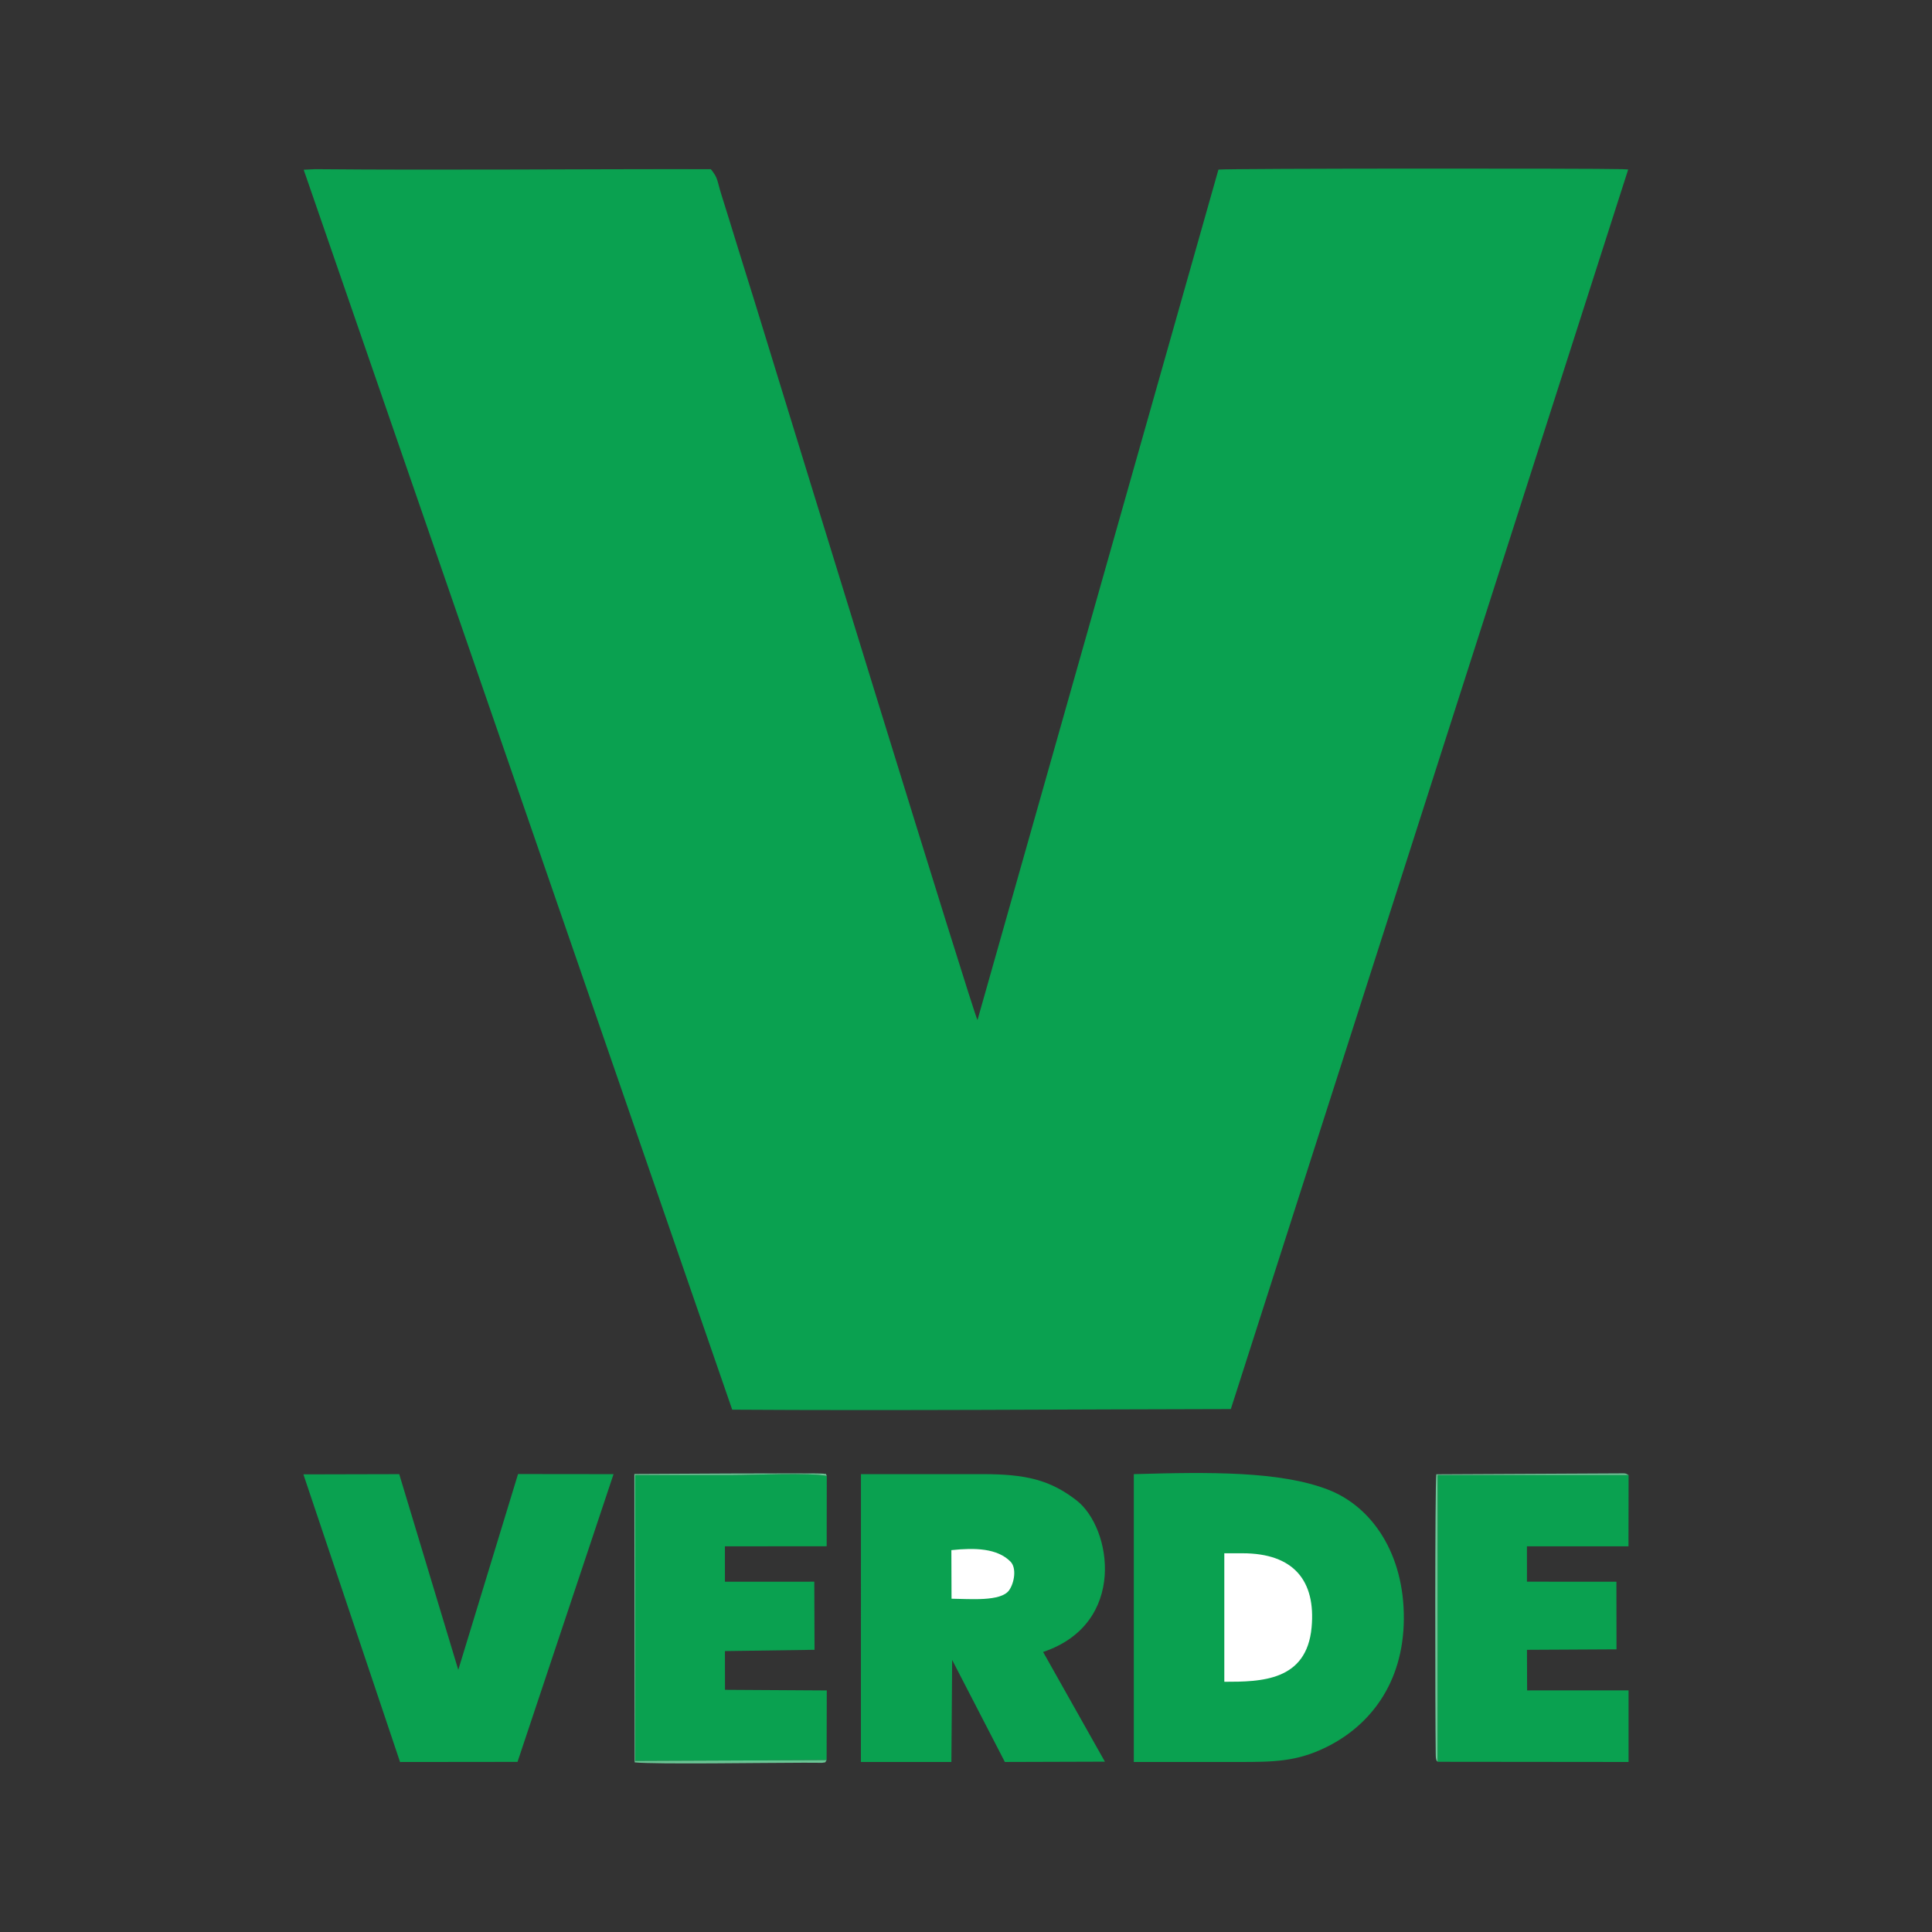
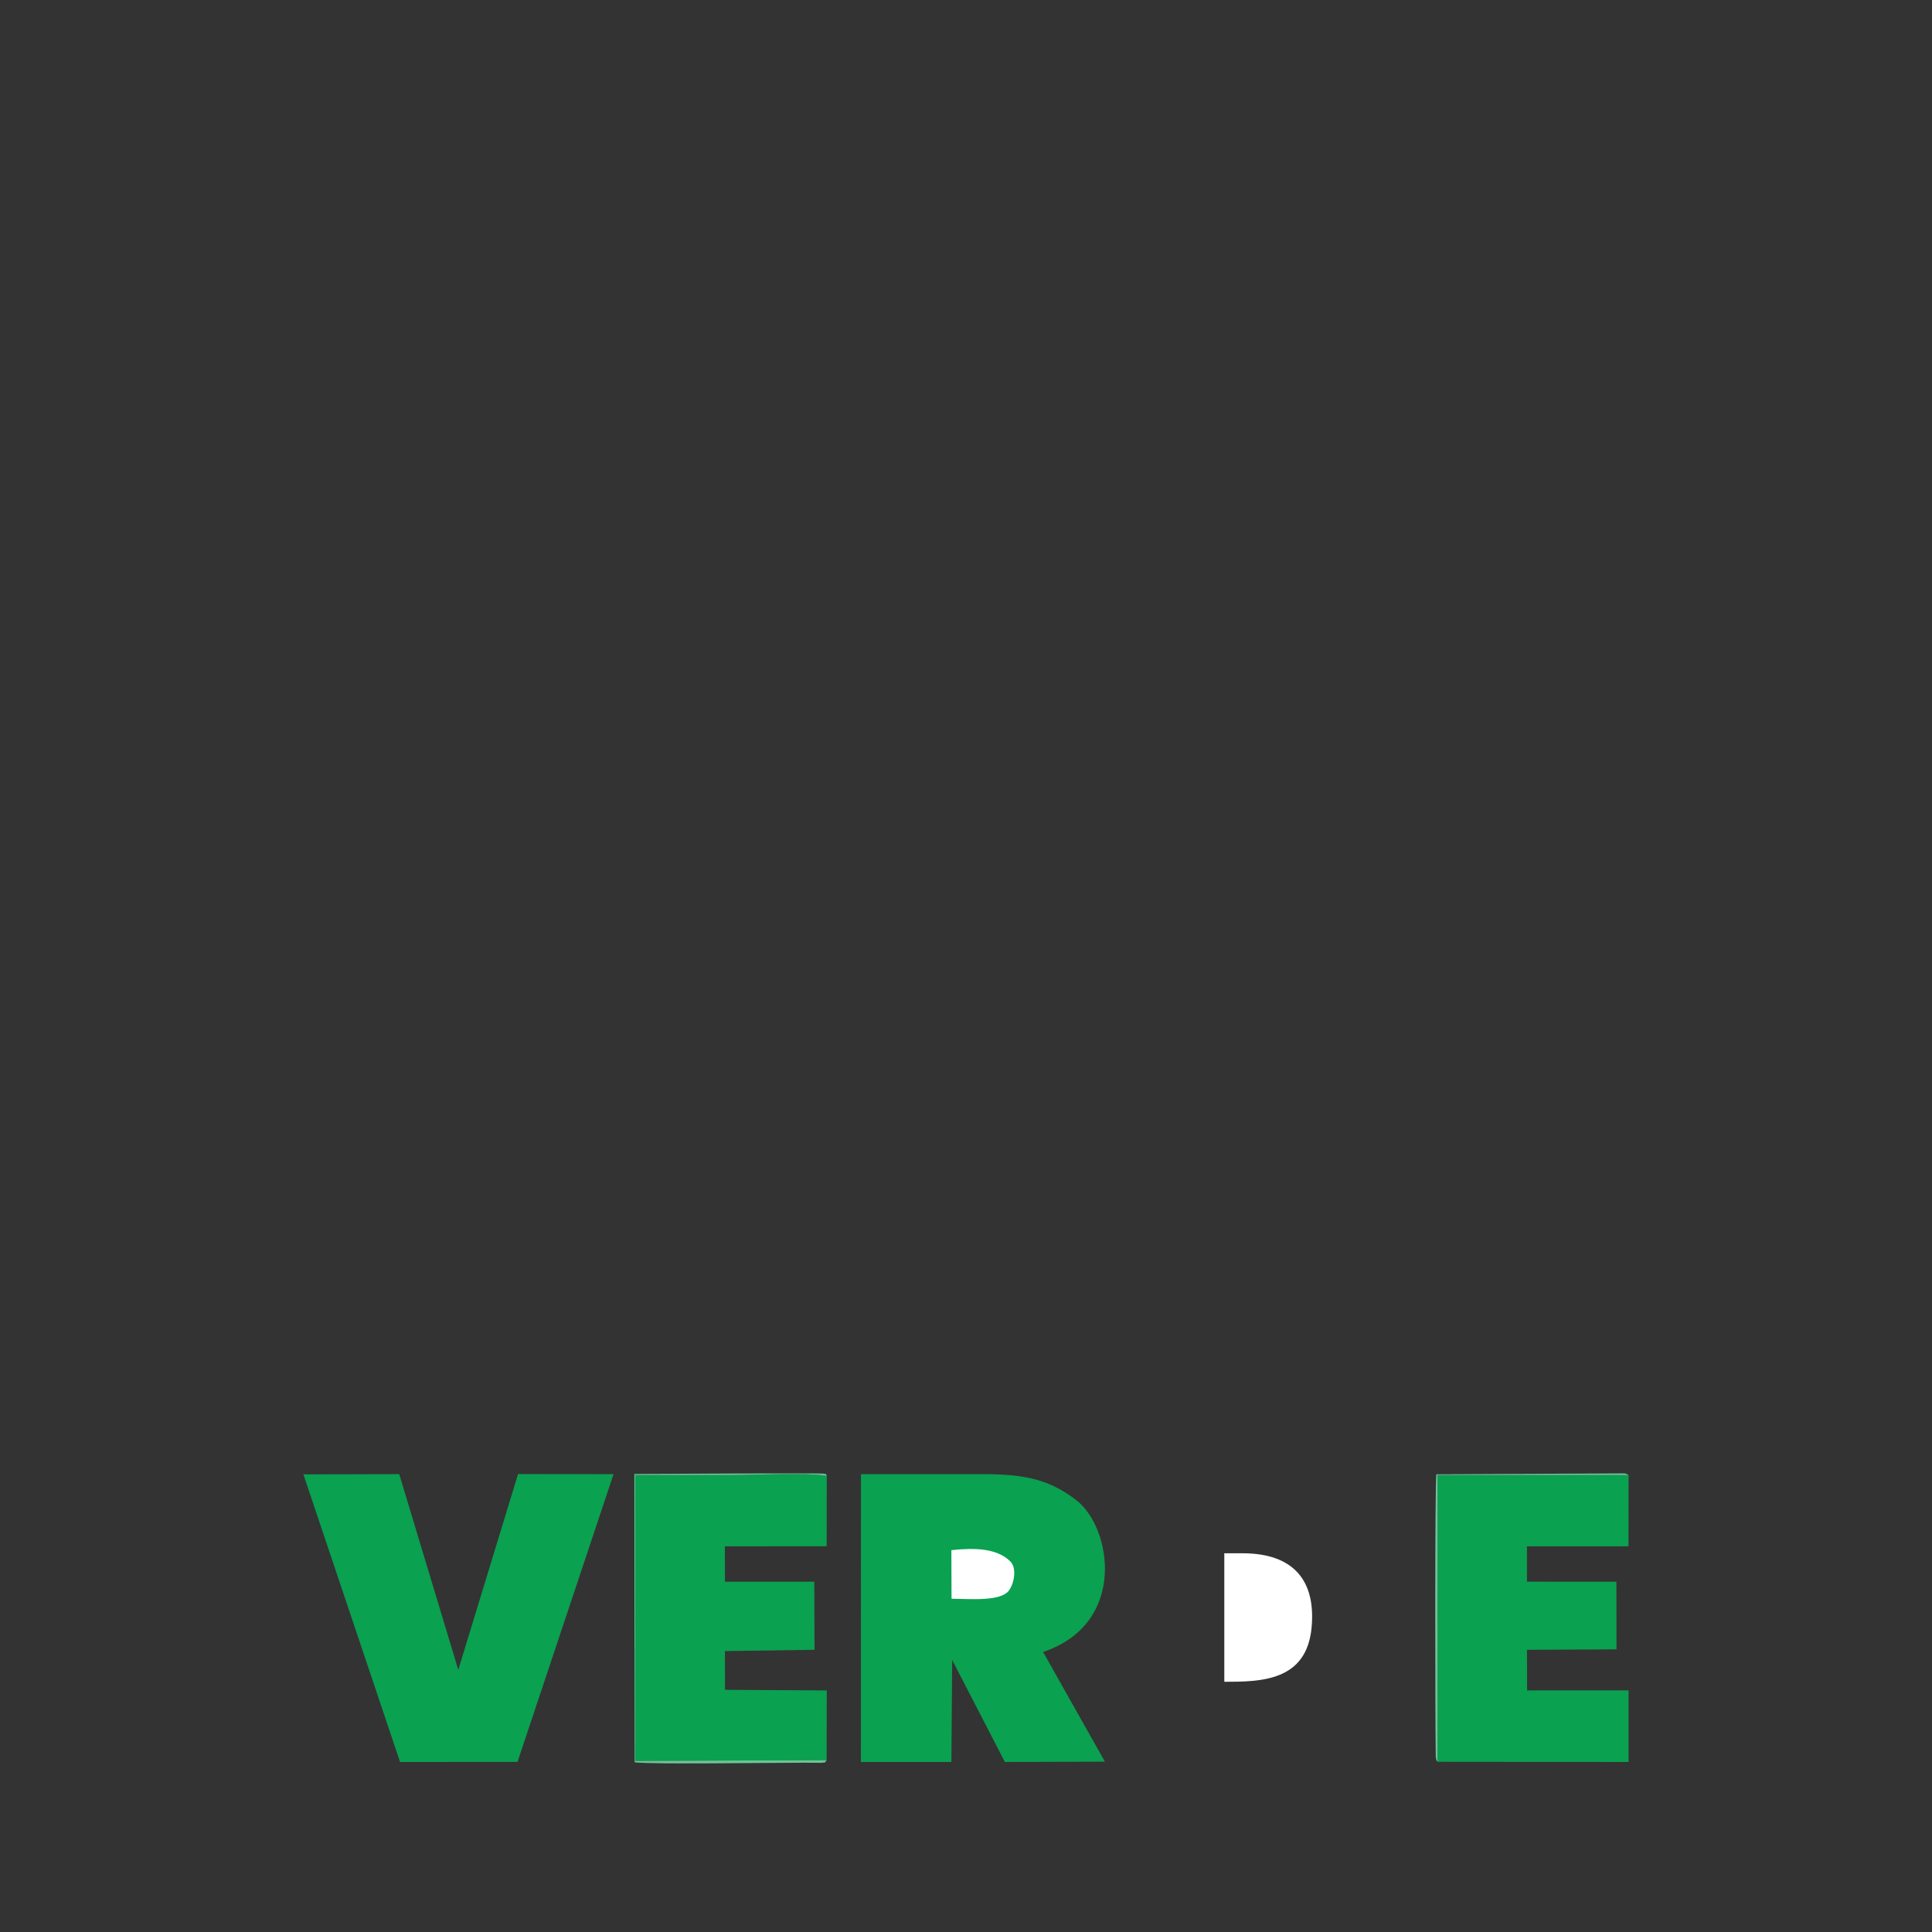
<svg xmlns="http://www.w3.org/2000/svg" xml:space="preserve" width="150mm" height="150mm" style="shape-rendering:geometricPrecision; text-rendering:geometricPrecision; image-rendering:optimizeQuality; fill-rule:evenodd; clip-rule:evenodd" viewBox="0 0 150 150">
  <rect x="0" y="0" width="150" height="150" fill="#333333" stroke="none" />
  <defs>
    <style type="text/css"> .fil0 {fill:#0AA150} .fil2 {fill:#6AC695} .fil1 {fill:white} </style>
  </defs>
  <g id="Capa_x0020_1">
-     <path class="fil0" d="M56.85 109.447c12.79,0.083 25.869,-0.027 38.711,-0.047l30.851 -96.241 -0.477 -0.026c-2.421,-0.066 -30.243,-0.059 -31.336,0.034l-18.707 66.028c-0.328,-0.525 -14.684,-47.278 -15.403,-49.6 -0.846,-2.731 -1.68,-5.498 -2.545,-8.248 -0.445,-1.415 -0.86,-2.78 -1.292,-4.172 -0.219,-0.708 -0.409,-1.318 -0.634,-2.033 -0.371,-1.176 -0.246,-1.285 -0.829,-2.007 -10.156,-0.018 -20.633,0.091 -30.737,-0.001l-0.874 0.045 33.271 96.269z" />
-     <path class="fil0" d="M88.029 136.8c2.686,-0.003 5.372,-0.001 8.057,-0 2.793,0 4.573,-0.013 6.888,-1.152 3.326,-1.637 5.979,-4.899 6.02,-9.937 0.041,-5.074 -2.477,-8.747 -5.894,-10.06 -3.741,-1.438 -9.184,-1.367 -15.071,-1.199l0 22.349z" />
    <path class="fil0" d="M66.841 136.8l7.025 -0 0.059 -7.923 4.093 7.922 7.766 -0.024 -4.798 -8.517c6.539,-2.194 5.343,-9.635 2.601,-11.765 -2.07,-1.609 -3.977,-2.044 -7.314,-2.042l-9.429 -0.001 -0.003 22.35z" />
    <polygon class="fil0" points="31.06,136.802 40.18,136.792 47.636,114.452 40.221,114.444 35.581,129.646 30.996,114.452 23.556,114.47 " />
    <path class="fil0" d="M64.179 136.655l0.012 -5.41 -7.903 -0.048 -0.004 -3.008 6.956 -0.099 -0.019 -5.288 -6.938 0.001 -0.001 -2.746 7.901 -0.007 0.008 -5.458c-1.374,-0.276 -5.675,-0.069 -7.353,-0.069 -2.506,0 -5.012,0.001 -7.518,0.001l-0.002 0.134 0.002 22.059 14.858 -0.062z" />
    <polygon class="fil0" points="111.613,136.785 126.442,136.8 126.442,131.241 118.565,131.242 118.553,128.091 125.505,128.054 125.498,122.805 118.553,122.801 118.551,120.056 126.435,120.058 126.444,114.524 111.618,114.524 " />
    <path class="fil1" d="M95.056 130.407l0.001 0.166c2.844,0 6.392,-0.043 6.776,-4.225 0.33,-3.598 -1.367,-5.751 -5.366,-5.752l-1.412 -0 0 9.811z" />
    <path class="fil1" d="M73.877 124.124c1.401,0.011 3.84,0.244 4.472,-0.659 0.413,-0.59 0.591,-1.733 0.103,-2.224 -1.032,-1.039 -2.759,-1.083 -4.588,-0.889l0.013 3.771z" />
    <path class="fil2" d="M64.179 136.655l-14.858 0.062 -0.002 -22.059 0.002 -0.134c2.506,0 5.012,-0.001 7.518,-0.001 1.678,0 5.979,-0.208 7.353,0.069 -0.151,-0.294 0.069,-0.095 -0.251,-0.176 -0.261,-0.067 -14.469,0.023 -14.687,0.024l0.022 22.389c1.622,0.165 10.236,0.028 13.152,0.028l1.401 0.007c0.365,-0.071 0.163,0.044 0.35,-0.209z" />
    <path class="fil2" d="M111.613 136.785l0.005 -22.261 14.827 0c-0.261,-0.163 -0.291,-0.132 -0.76,-0.13l-14.169 0.07c-0.114,0.866 -0.094,18.523 -0.047,21.665 0.001,0.076 0.004,0.304 0.017,0.369 0.05,0.246 0.042,0.146 0.127,0.287z" />
  </g>
</svg>